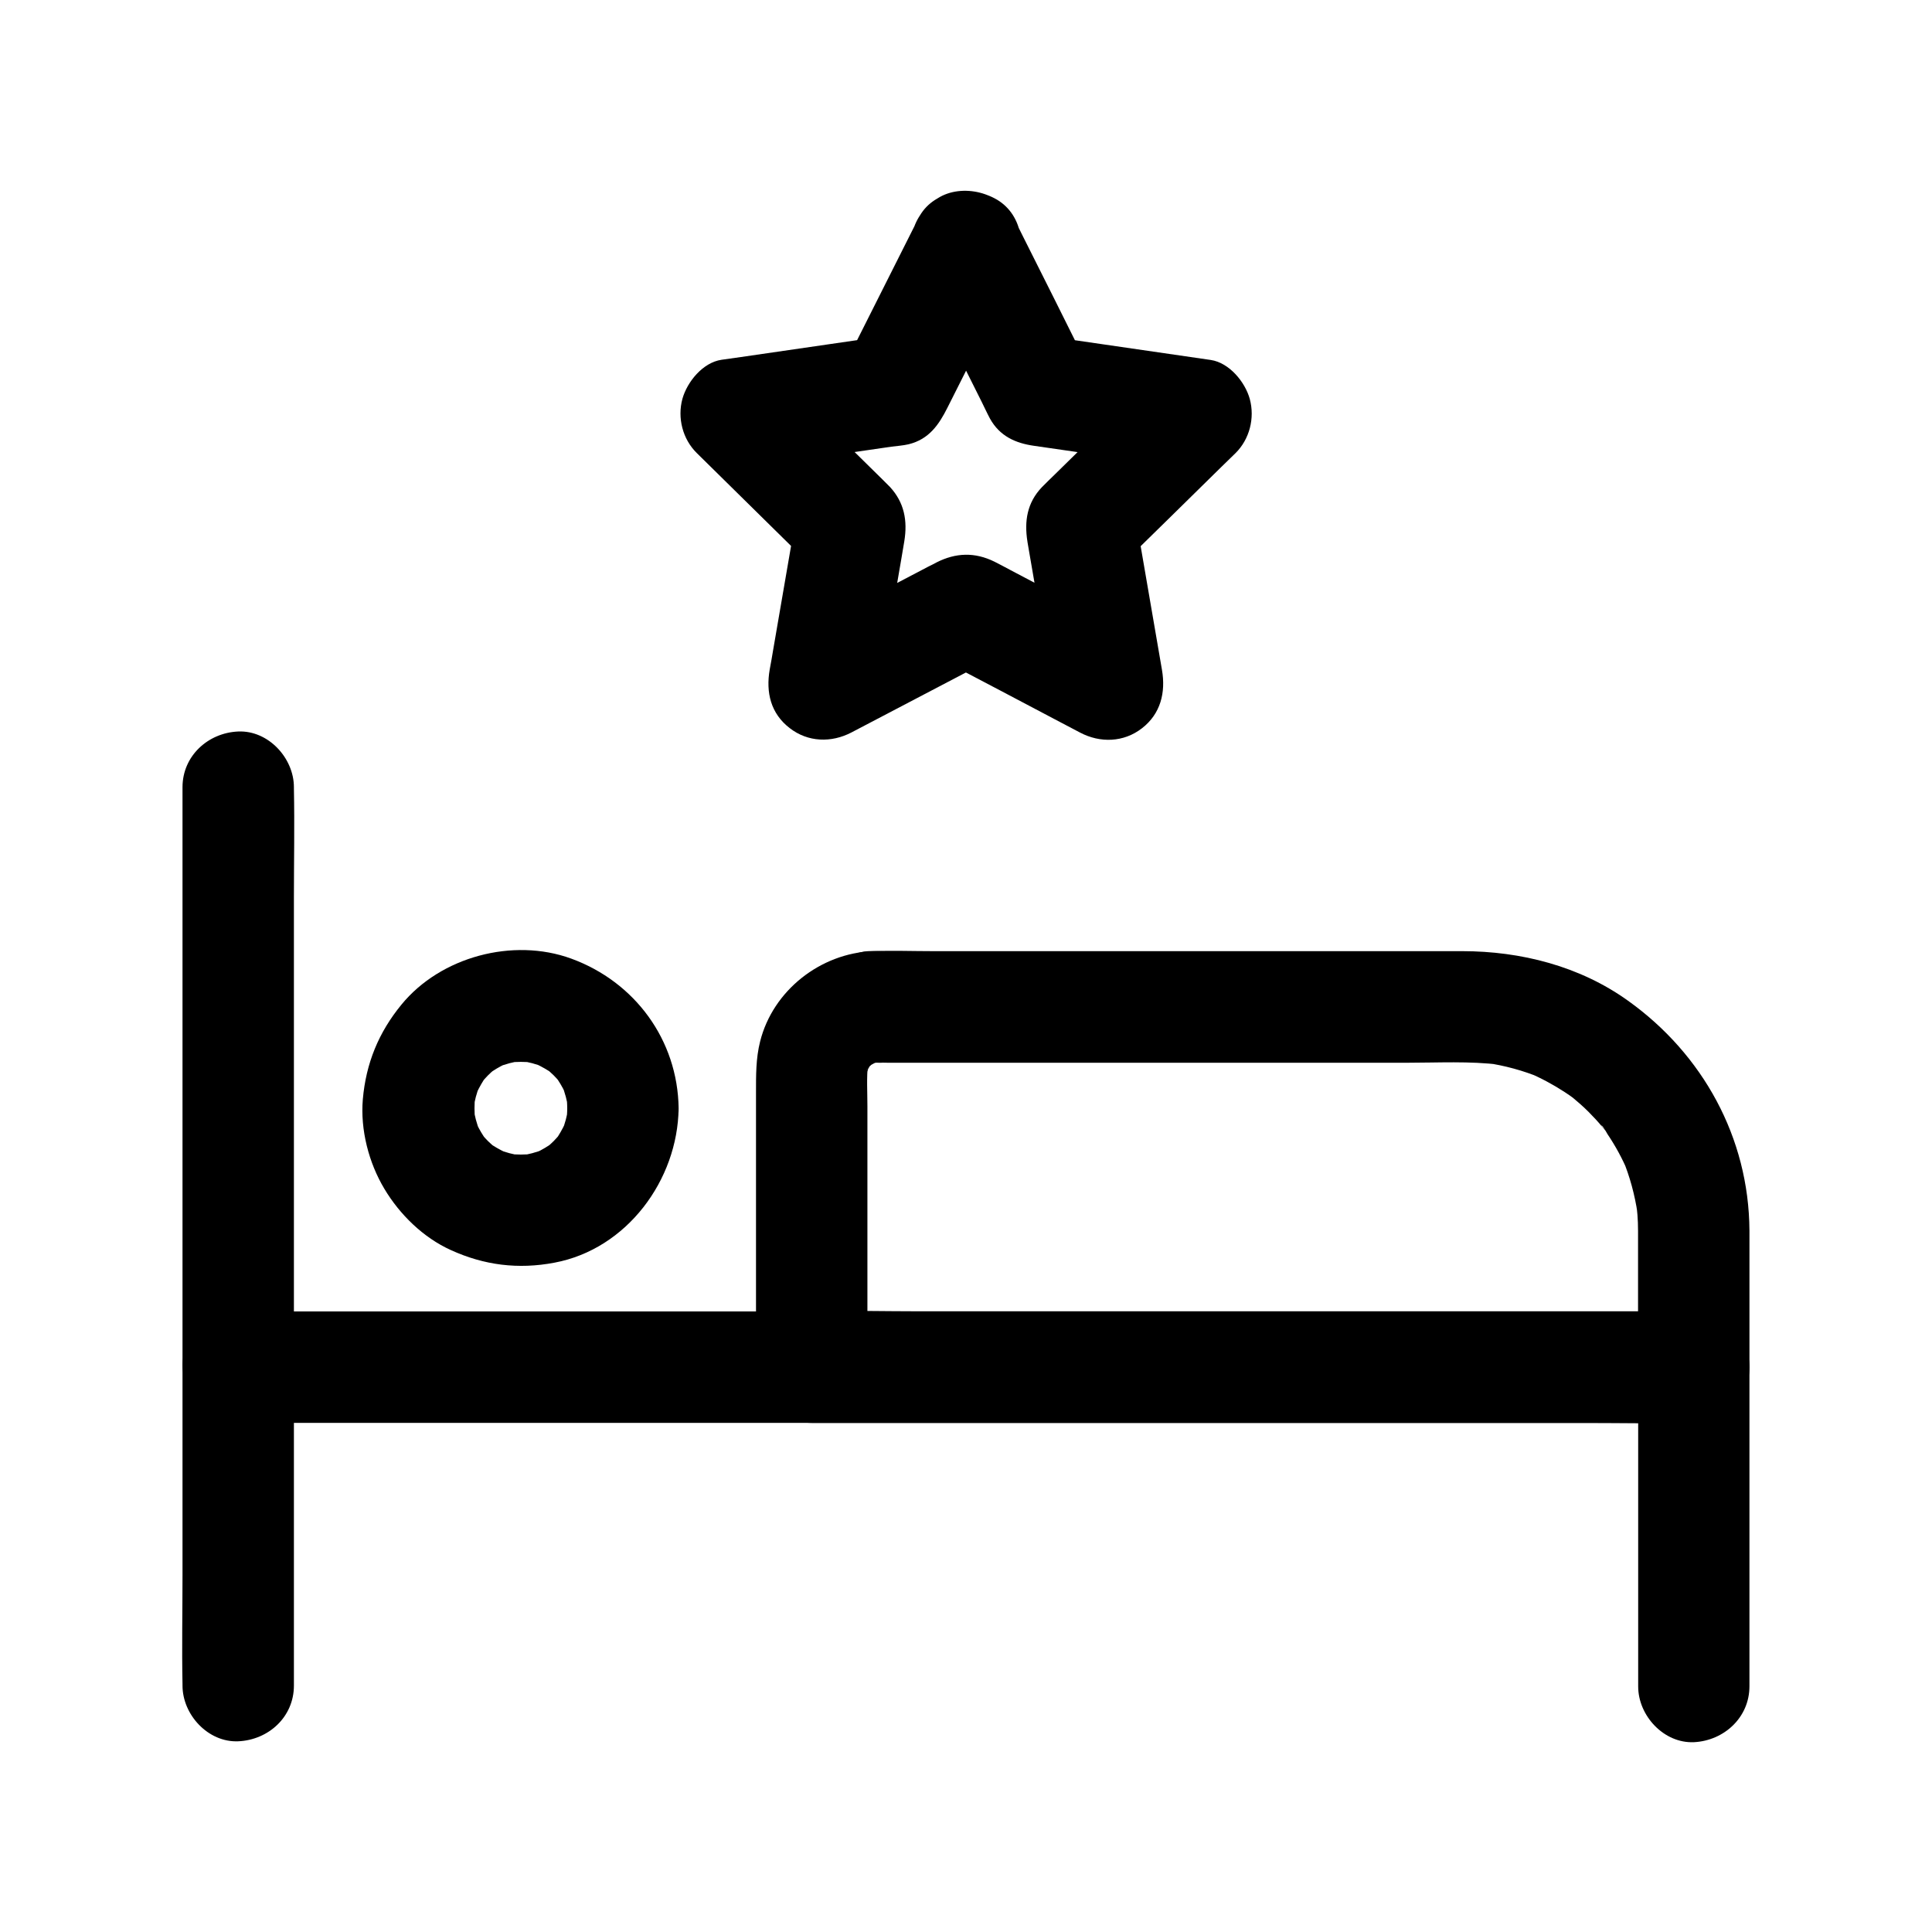
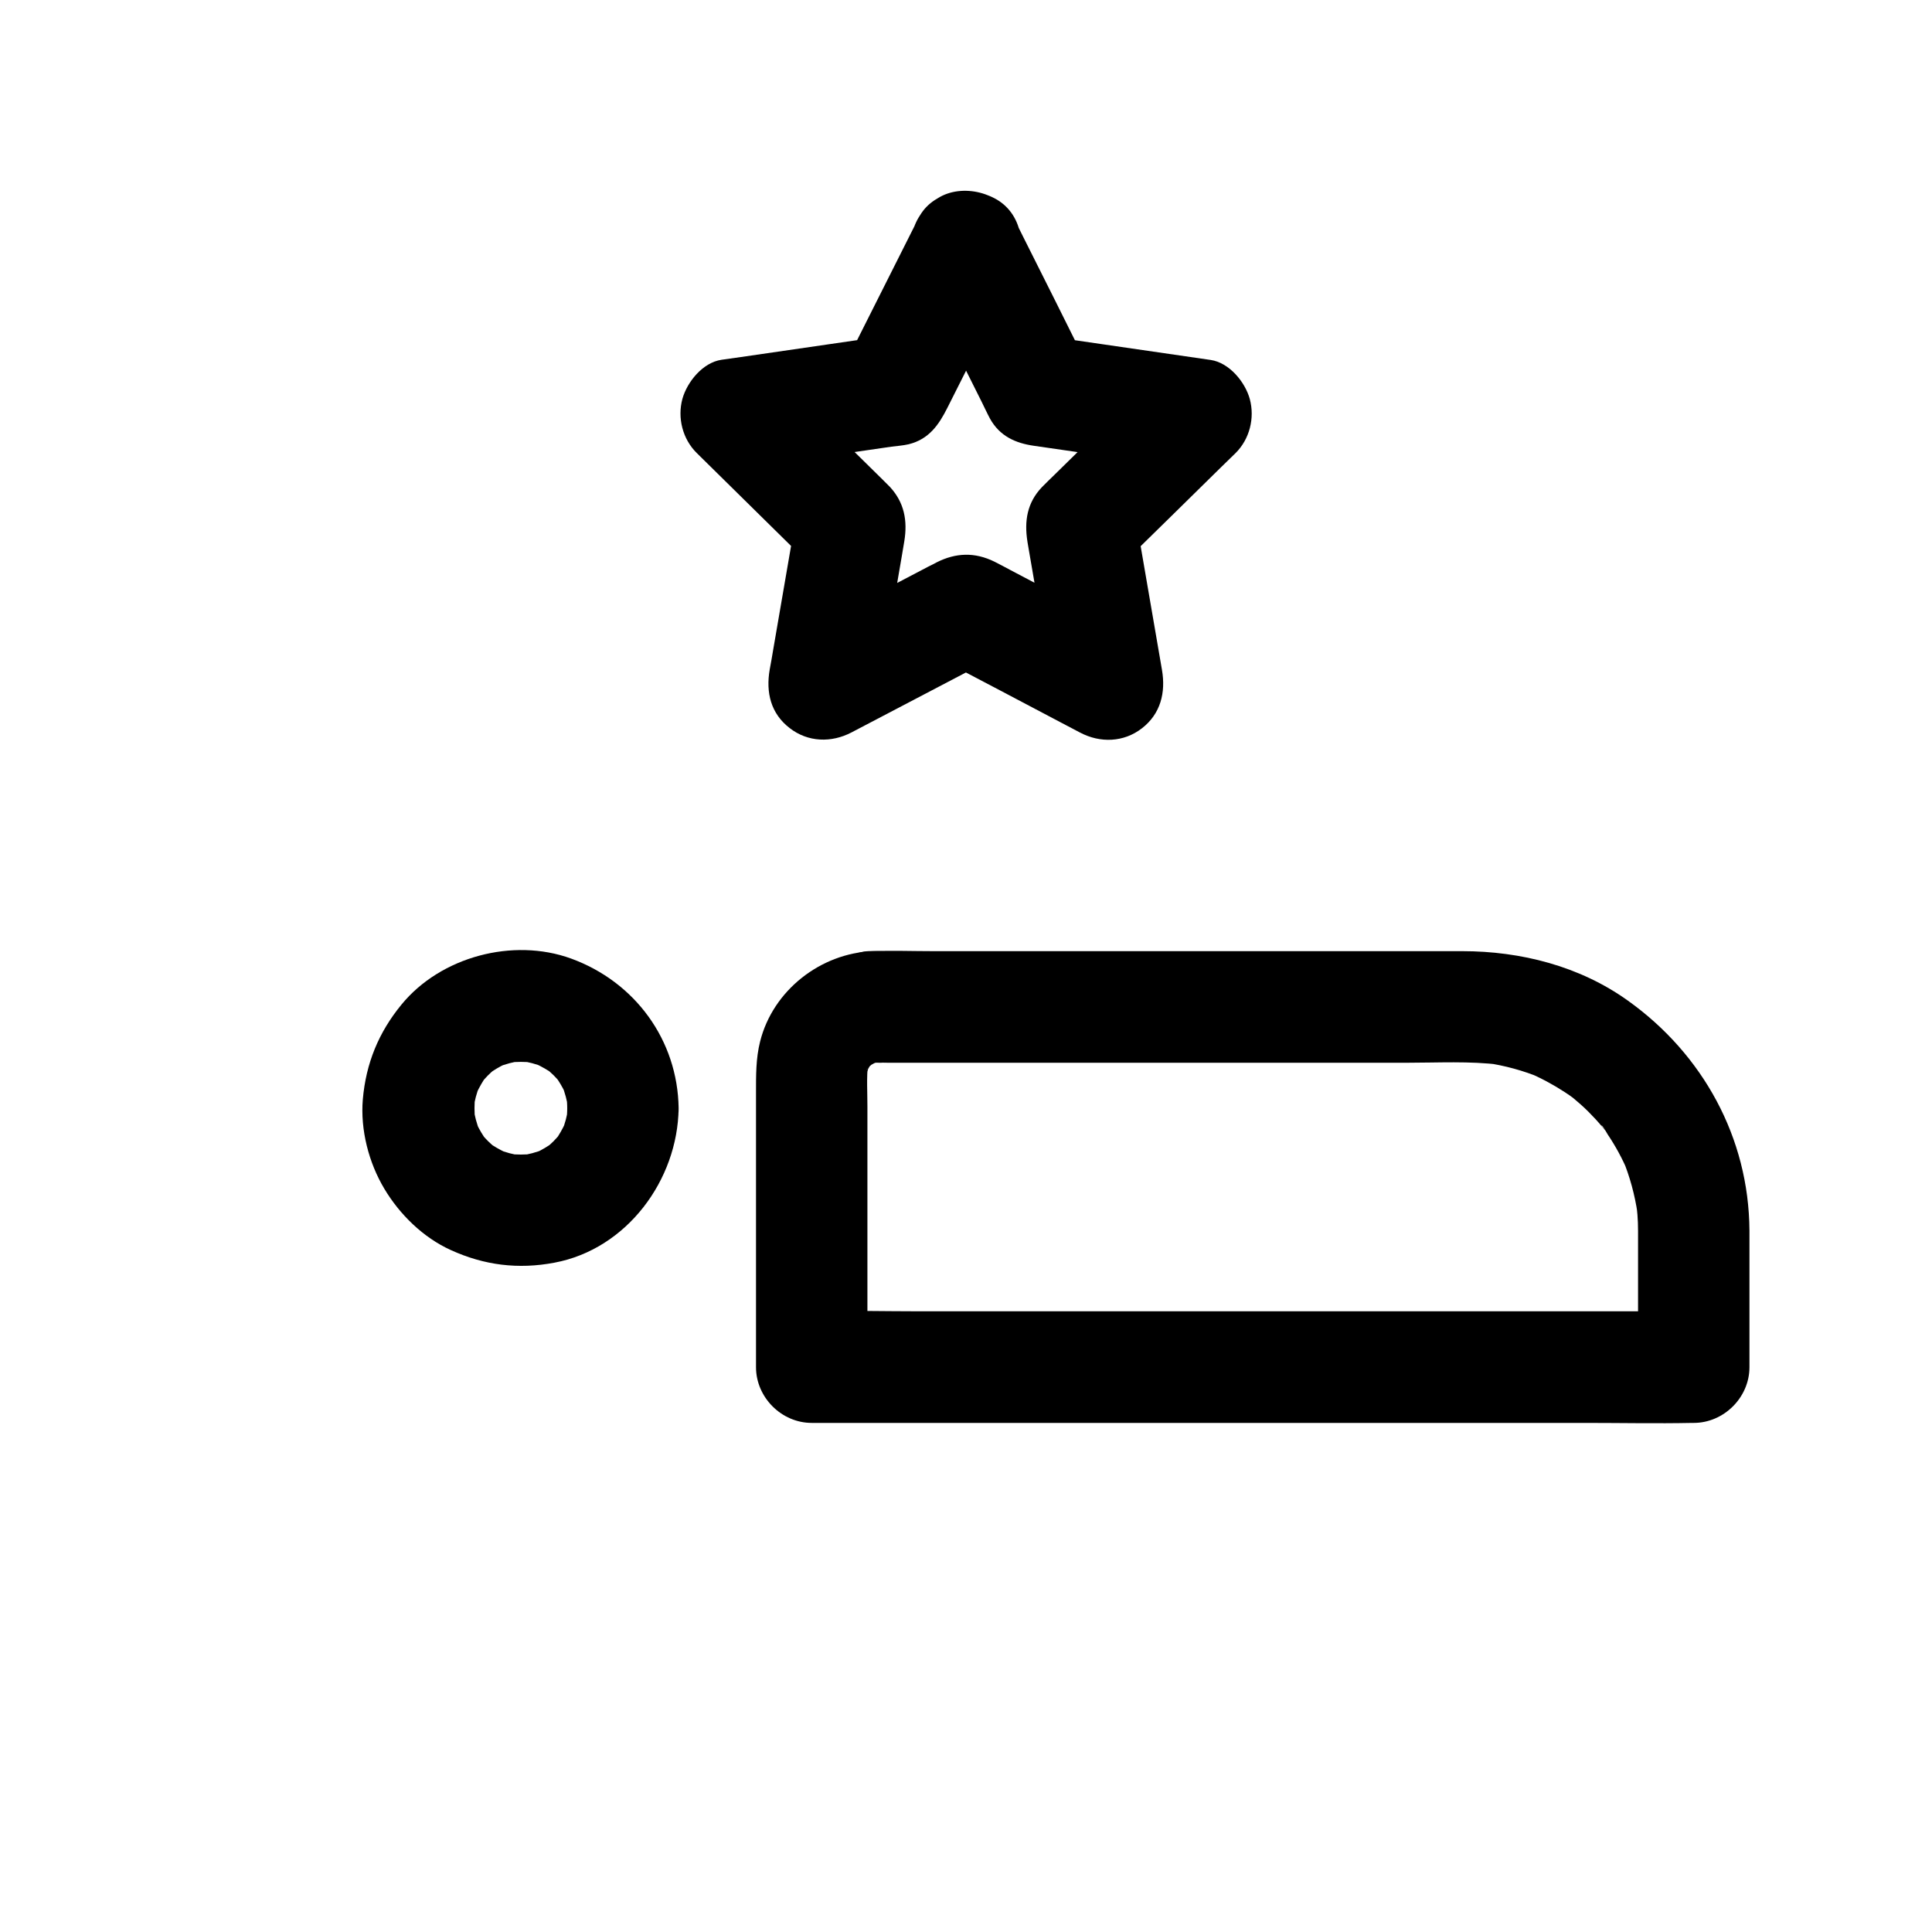
<svg xmlns="http://www.w3.org/2000/svg" fill="#000000" width="800px" height="800px" version="1.1" viewBox="144 144 512 512">
  <g>
-     <path d="m221.89 590.7v-23.762-56.828-68.684-59.582c0-9.594 0.195-19.238 0-28.832v-0.395c0-7.723-6.789-15.105-14.762-14.762-8.02 0.344-14.762 6.496-14.762 14.762v23.762 56.828 68.684 59.582c0 9.594-0.195 19.238 0 28.832v0.395c0 7.723 6.789 15.105 14.762 14.762 8.02-0.348 14.762-6.449 14.762-14.762z" />
-     <path d="m607.62 590.89v-33.211-31.883-19.484c0-7.969-6.742-14.762-14.762-14.762h-12.102-32.227-46.25-54.023-56.188-52.055-41.723-25.73-12.793-48.855-3.738c-7.723 0-15.105 6.789-14.762 14.762 0.344 8.02 6.496 14.762 14.762 14.762h41.18 21.105 20.859 38.375 50.137 55.742 55.055 48.758 36.211c5.856 0 11.711 0.098 17.562 0h0.738l-14.762-14.762v26.766 44.918 12.941c0 7.723 6.789 15.105 14.762 14.762 7.981-0.391 14.723-6.543 14.723-14.809z" />
    <path d="m294.32 437.69c0 1.133-0.098 2.262-0.195 3.394 0.195-1.328 0.344-2.609 0.543-3.938-0.344 2.41-0.934 4.723-1.871 6.988 0.492-1.18 0.984-2.363 1.477-3.543-0.688 1.574-1.477 3.102-2.41 4.574-1.969 3 2.016-2.215 0.395-0.441-0.492 0.543-0.984 1.133-1.523 1.672-0.543 0.543-1.082 1.031-1.672 1.523-1.77 1.625 3.394-2.363 0.441-0.395-1.426 0.934-2.953 1.77-4.574 2.41 1.18-0.492 2.363-0.984 3.543-1.477-2.262 0.934-4.574 1.523-6.988 1.871 1.328-0.195 2.609-0.344 3.938-0.543-2.262 0.246-4.527 0.246-6.789 0 1.328 0.195 2.609 0.344 3.938 0.543-2.41-0.344-4.723-0.934-6.988-1.871 1.18 0.492 2.363 0.984 3.543 1.477-1.574-0.688-3.102-1.477-4.574-2.41-3-1.969 2.215 2.016 0.441 0.395-0.543-0.492-1.133-0.984-1.672-1.523-0.543-0.543-1.031-1.082-1.523-1.672-1.625-1.77 2.363 3.394 0.395 0.441-0.934-1.426-1.77-2.953-2.41-4.574 0.492 1.18 0.984 2.363 1.477 3.543-0.934-2.262-1.523-4.574-1.871-6.988 0.195 1.328 0.344 2.609 0.543 3.938-0.246-2.262-0.246-4.527 0-6.789-0.195 1.328-0.344 2.609-0.543 3.938 0.344-2.41 0.934-4.723 1.871-6.988-0.492 1.18-0.984 2.363-1.477 3.543 0.688-1.574 1.477-3.102 2.41-4.574 1.969-3-2.016 2.215-0.395 0.441 0.492-0.543 0.984-1.133 1.523-1.672 0.543-0.543 1.082-1.031 1.672-1.523 1.77-1.625-3.394 2.363-0.441 0.395 1.426-0.934 2.953-1.77 4.574-2.41-1.18 0.492-2.363 0.984-3.543 1.477 2.262-0.934 4.574-1.523 6.988-1.871-1.328 0.195-2.609 0.344-3.938 0.543 2.262-0.246 4.527-0.246 6.789 0-1.328-0.195-2.609-0.344-3.938-0.543 2.41 0.344 4.723 0.934 6.988 1.871-1.18-0.492-2.363-0.984-3.543-1.477 1.574 0.688 3.102 1.477 4.574 2.41 3 1.969-2.215-2.016-0.441-0.395 0.543 0.492 1.133 0.984 1.672 1.523 0.543 0.543 1.031 1.082 1.523 1.672 1.625 1.77-2.363-3.394-0.395-0.441 0.934 1.426 1.77 2.953 2.41 4.574-0.492-1.18-0.984-2.363-1.477-3.543 0.934 2.262 1.523 4.574 1.871 6.988-0.195-1.328-0.344-2.609-0.543-3.938 0.098 1.129 0.195 2.262 0.195 3.394 0.098 7.723 6.742 15.105 14.762 14.762 7.922-0.344 14.859-6.496 14.762-14.762-0.246-18.105-11.609-33.504-28.488-39.656-15.398-5.609-34.586-0.492-44.969 12.203-6.051 7.379-9.398 15.547-10.234 25.094-0.688 8.07 1.574 16.828 5.707 23.715 4.082 6.84 10.332 12.941 17.613 16.234 8.855 4.035 17.859 5.164 27.453 3.344 19.188-3.59 32.668-21.895 32.914-40.887 0.098-7.723-6.84-15.105-14.762-14.762-8.066 0.297-14.66 6.449-14.758 14.715z" />
    <path d="m578.1 470.06v36.211c4.922-4.922 9.84-9.84 14.762-14.762h-23.172-55.941-67.453-58.5c-9.398 0-18.844-0.246-28.289 0h-0.395c4.922 4.922 9.84 9.84 14.762 14.762v-69.125c0-3.691-0.246-7.527 0.148-11.168-0.195 1.328-0.344 2.609-0.543 3.938 0.246-1.574 0.641-3.051 1.23-4.527-0.492 1.18-0.984 2.363-1.477 3.543 0.395-0.934 0.887-1.77 1.379-2.609 1.379-2.41-0.934 1.23-0.934 1.133-0.051-0.148 1.031-1.082 1.133-1.18 0.297-0.297 0.641-0.59 0.984-0.887 1.18-1.18-3.148 2.016-1.133 0.934 0.984-0.543 1.918-1.082 2.902-1.523-1.18 0.492-2.363 0.984-3.543 1.477 1.277-0.492 2.559-0.836 3.887-1.082-1.328 0.195-2.609 0.344-3.938 0.543 1.82-0.246 3.641-0.098 5.461-0.098h11.758 39.164 86.492c8.168 0 16.629-0.492 24.797 0.543-1.328-0.195-2.609-0.344-3.938-0.543 5.066 0.738 9.988 2.066 14.711 4.035-1.18-0.492-2.363-0.984-3.543-1.477 3.394 1.426 6.691 3.199 9.789 5.215 0.836 0.543 1.625 1.082 2.41 1.672 2.363 1.672-2.656-2.215-0.441-0.344 1.477 1.23 2.953 2.508 4.328 3.887 1.277 1.277 2.559 2.656 3.691 4.035 0.297 0.344 0.543 0.688 0.836 0.984 1.277 1.523-1.082-1.426-1.133-1.426 0.441 0.051 1.426 1.969 1.672 2.363 2.117 3.148 3.938 6.496 5.41 9.988-0.492-1.18-0.984-2.363-1.477-3.543 1.969 4.723 3.297 9.645 4.035 14.711-0.195-1.328-0.344-2.609-0.543-3.938 0.453 2.797 0.648 5.504 0.648 8.258 0.051 7.723 6.742 15.105 14.762 14.762 7.969-0.344 14.809-6.496 14.762-14.762-0.148-24.551-12.348-46.691-32.176-60.859-12.742-9.152-28.387-13.137-43.938-13.137h-61.797-78.523c-5.266 0-10.629-0.195-15.891 0-13.824 0.543-26.469 10.383-29.863 23.961-1.133 4.527-1.082 8.953-1.082 13.578v70.848 1.871c0 7.969 6.742 14.762 14.762 14.762h23.172 55.941 67.453 58.5c9.398 0 18.844 0.195 28.289 0h0.395c7.969 0 14.762-6.742 14.762-14.762v-36.211c0-7.723-6.789-15.105-14.762-14.762-8.023 0.297-14.766 6.445-14.766 14.711z" />
    <path d="m376.53 396.06h-1.277c-2.016-0.098-3.938 0.344-5.707 1.277-1.82 0.59-3.394 1.625-4.773 3.051-1.426 1.328-2.461 2.902-3.051 4.773-0.934 1.77-1.328 3.641-1.277 5.707 0.195 1.328 0.344 2.609 0.543 3.938 0.688 2.508 1.969 4.676 3.789 6.496 0.984 0.789 1.969 1.523 3 2.312 2.312 1.328 4.773 2.016 7.43 2.016h1.277c2.016 0.098 3.938-0.344 5.707-1.277 1.82-0.59 3.394-1.625 4.773-3.051 1.426-1.328 2.461-2.902 3.051-4.773 0.934-1.77 1.328-3.641 1.277-5.707-0.195-1.328-0.344-2.609-0.543-3.938-0.688-2.508-1.969-4.676-3.789-6.496-0.984-0.789-1.969-1.523-3-2.312-2.266-1.328-4.773-2.016-7.43-2.016h-1.277c-2.016-0.098-3.938 0.344-5.707 1.277-1.82 0.59-3.394 1.625-4.773 3.051-1.426 1.328-2.461 2.902-3.051 4.773-0.934 1.77-1.328 3.641-1.277 5.707 0.195 1.328 0.344 2.609 0.543 3.938 0.688 2.508 1.969 4.676 3.789 6.496 0.984 0.789 1.969 1.523 3 2.312 2.312 1.328 4.773 2.016 7.43 2.016h1.277c2.016 0.098 3.938-0.344 5.707-1.277 1.82-0.59 3.394-1.625 4.773-3.051 1.426-1.328 2.461-2.902 3.051-4.773 0.934-1.77 1.328-3.641 1.277-5.707-0.195-1.328-0.344-2.609-0.543-3.938-0.688-2.508-1.969-4.676-3.789-6.496-0.984-0.789-1.969-1.523-3-2.312-2.266-1.328-4.773-2.016-7.43-2.016z" />
    <path d="m387.25 216.63c5.609 11.266 11.219 22.535 16.875 33.801 0.738 1.477 1.426 3 2.215 4.477 2.609 4.723 6.84 6.543 11.66 7.231 7.184 1.031 14.316 2.066 21.5 3.148 5.856 0.836 11.711 1.723 17.562 2.559-2.164-8.215-4.328-16.434-6.496-24.648-9.004 8.855-18.008 17.664-27.012 26.52-1.133 1.133-2.312 2.215-3.445 3.394-3.938 4.133-4.676 9.004-3.836 14.367 0 0.098 0.051 0.246 0.051 0.344 0.148 0.789 0.246 1.523 0.395 2.312 1.23 7.133 2.461 14.27 3.691 21.402 1.031 5.953 2.016 11.855 3.051 17.809 7.231-5.559 14.465-11.121 21.695-16.68-11.219-5.902-22.434-11.809-33.605-17.711-1.328-0.688-2.707-1.477-4.035-2.117-5.215-2.559-10.234-2.363-15.301 0.195-0.738 0.395-1.477 0.789-2.215 1.133-6.445 3.394-12.891 6.742-19.336 10.137-5.312 2.754-10.578 5.559-15.891 8.316 7.231 5.559 14.465 11.121 21.695 16.68 2.117-12.398 4.281-24.797 6.394-37.195 0.246-1.523 0.543-3.102 0.789-4.676 0.887-5.461 0-10.234-3.789-14.367-0.098-0.098-0.195-0.195-0.297-0.297-0.543-0.59-1.18-1.133-1.723-1.723-5.215-5.117-10.383-10.234-15.598-15.352-4.231-4.184-8.512-8.363-12.742-12.547-2.164 8.215-4.328 16.434-6.496 24.648 12.398-1.82 24.797-3.59 37.195-5.41 1.477-0.195 3.102-0.297 4.574-0.641 5.461-1.328 8.07-5.266 10.281-9.645 3.297-6.496 6.543-13.039 9.84-19.531 2.656-5.266 5.312-10.578 7.969-15.844 3.445-6.887 2.066-16.336-5.312-20.172-6.691-3.543-16.48-2.066-20.172 5.312-5.609 11.168-11.219 22.336-16.828 33.457-0.789 1.574-1.625 3.199-2.41 4.773 2.953-2.262 5.902-4.527 8.809-6.789-12.203 1.77-24.355 3.543-36.555 5.312-1.723 0.246-3.492 0.492-5.215 0.738-4.922 0.738-9.055 5.805-10.332 10.332-1.379 5.066 0.051 10.676 3.789 14.367 8.855 8.707 17.664 17.418 26.52 26.125 1.277 1.277 2.559 2.508 3.836 3.789-1.277-4.773-2.508-9.594-3.789-14.367-2.117 12.203-4.184 24.355-6.297 36.555-0.297 1.77-0.59 3.543-0.934 5.312-1.031 6.004 0.246 11.609 5.312 15.5 4.82 3.738 11.02 3.938 16.383 1.133 11.02-5.758 22.043-11.562 33.062-17.32 1.574-0.836 3.148-1.672 4.723-2.461h-14.906c10.973 5.758 21.941 11.512 32.914 17.32 1.574 0.836 3.199 1.672 4.773 2.508 5.312 2.805 11.562 2.609 16.383-1.133 4.969-3.836 6.348-9.496 5.312-15.5-2.117-12.203-4.184-24.355-6.297-36.555-0.297-1.77-0.59-3.543-0.934-5.312-1.277 4.773-2.508 9.594-3.789 14.367 8.906-8.707 17.762-17.418 26.668-26.176 1.277-1.23 2.559-2.508 3.836-3.738 3.738-3.691 5.164-9.297 3.789-14.367-1.23-4.477-5.41-9.594-10.332-10.332-12.203-1.77-24.355-3.543-36.555-5.312-1.77-0.246-3.543-0.492-5.312-0.789 2.953 2.262 5.902 4.527 8.809 6.789-5.559-11.168-11.121-22.336-16.727-33.457-0.789-1.574-1.574-3.199-2.41-4.773-3.445-6.938-13.777-9.398-20.172-5.312-7.027 4.441-8.945 12.656-5.258 20.086z" />
  </g>
</svg>